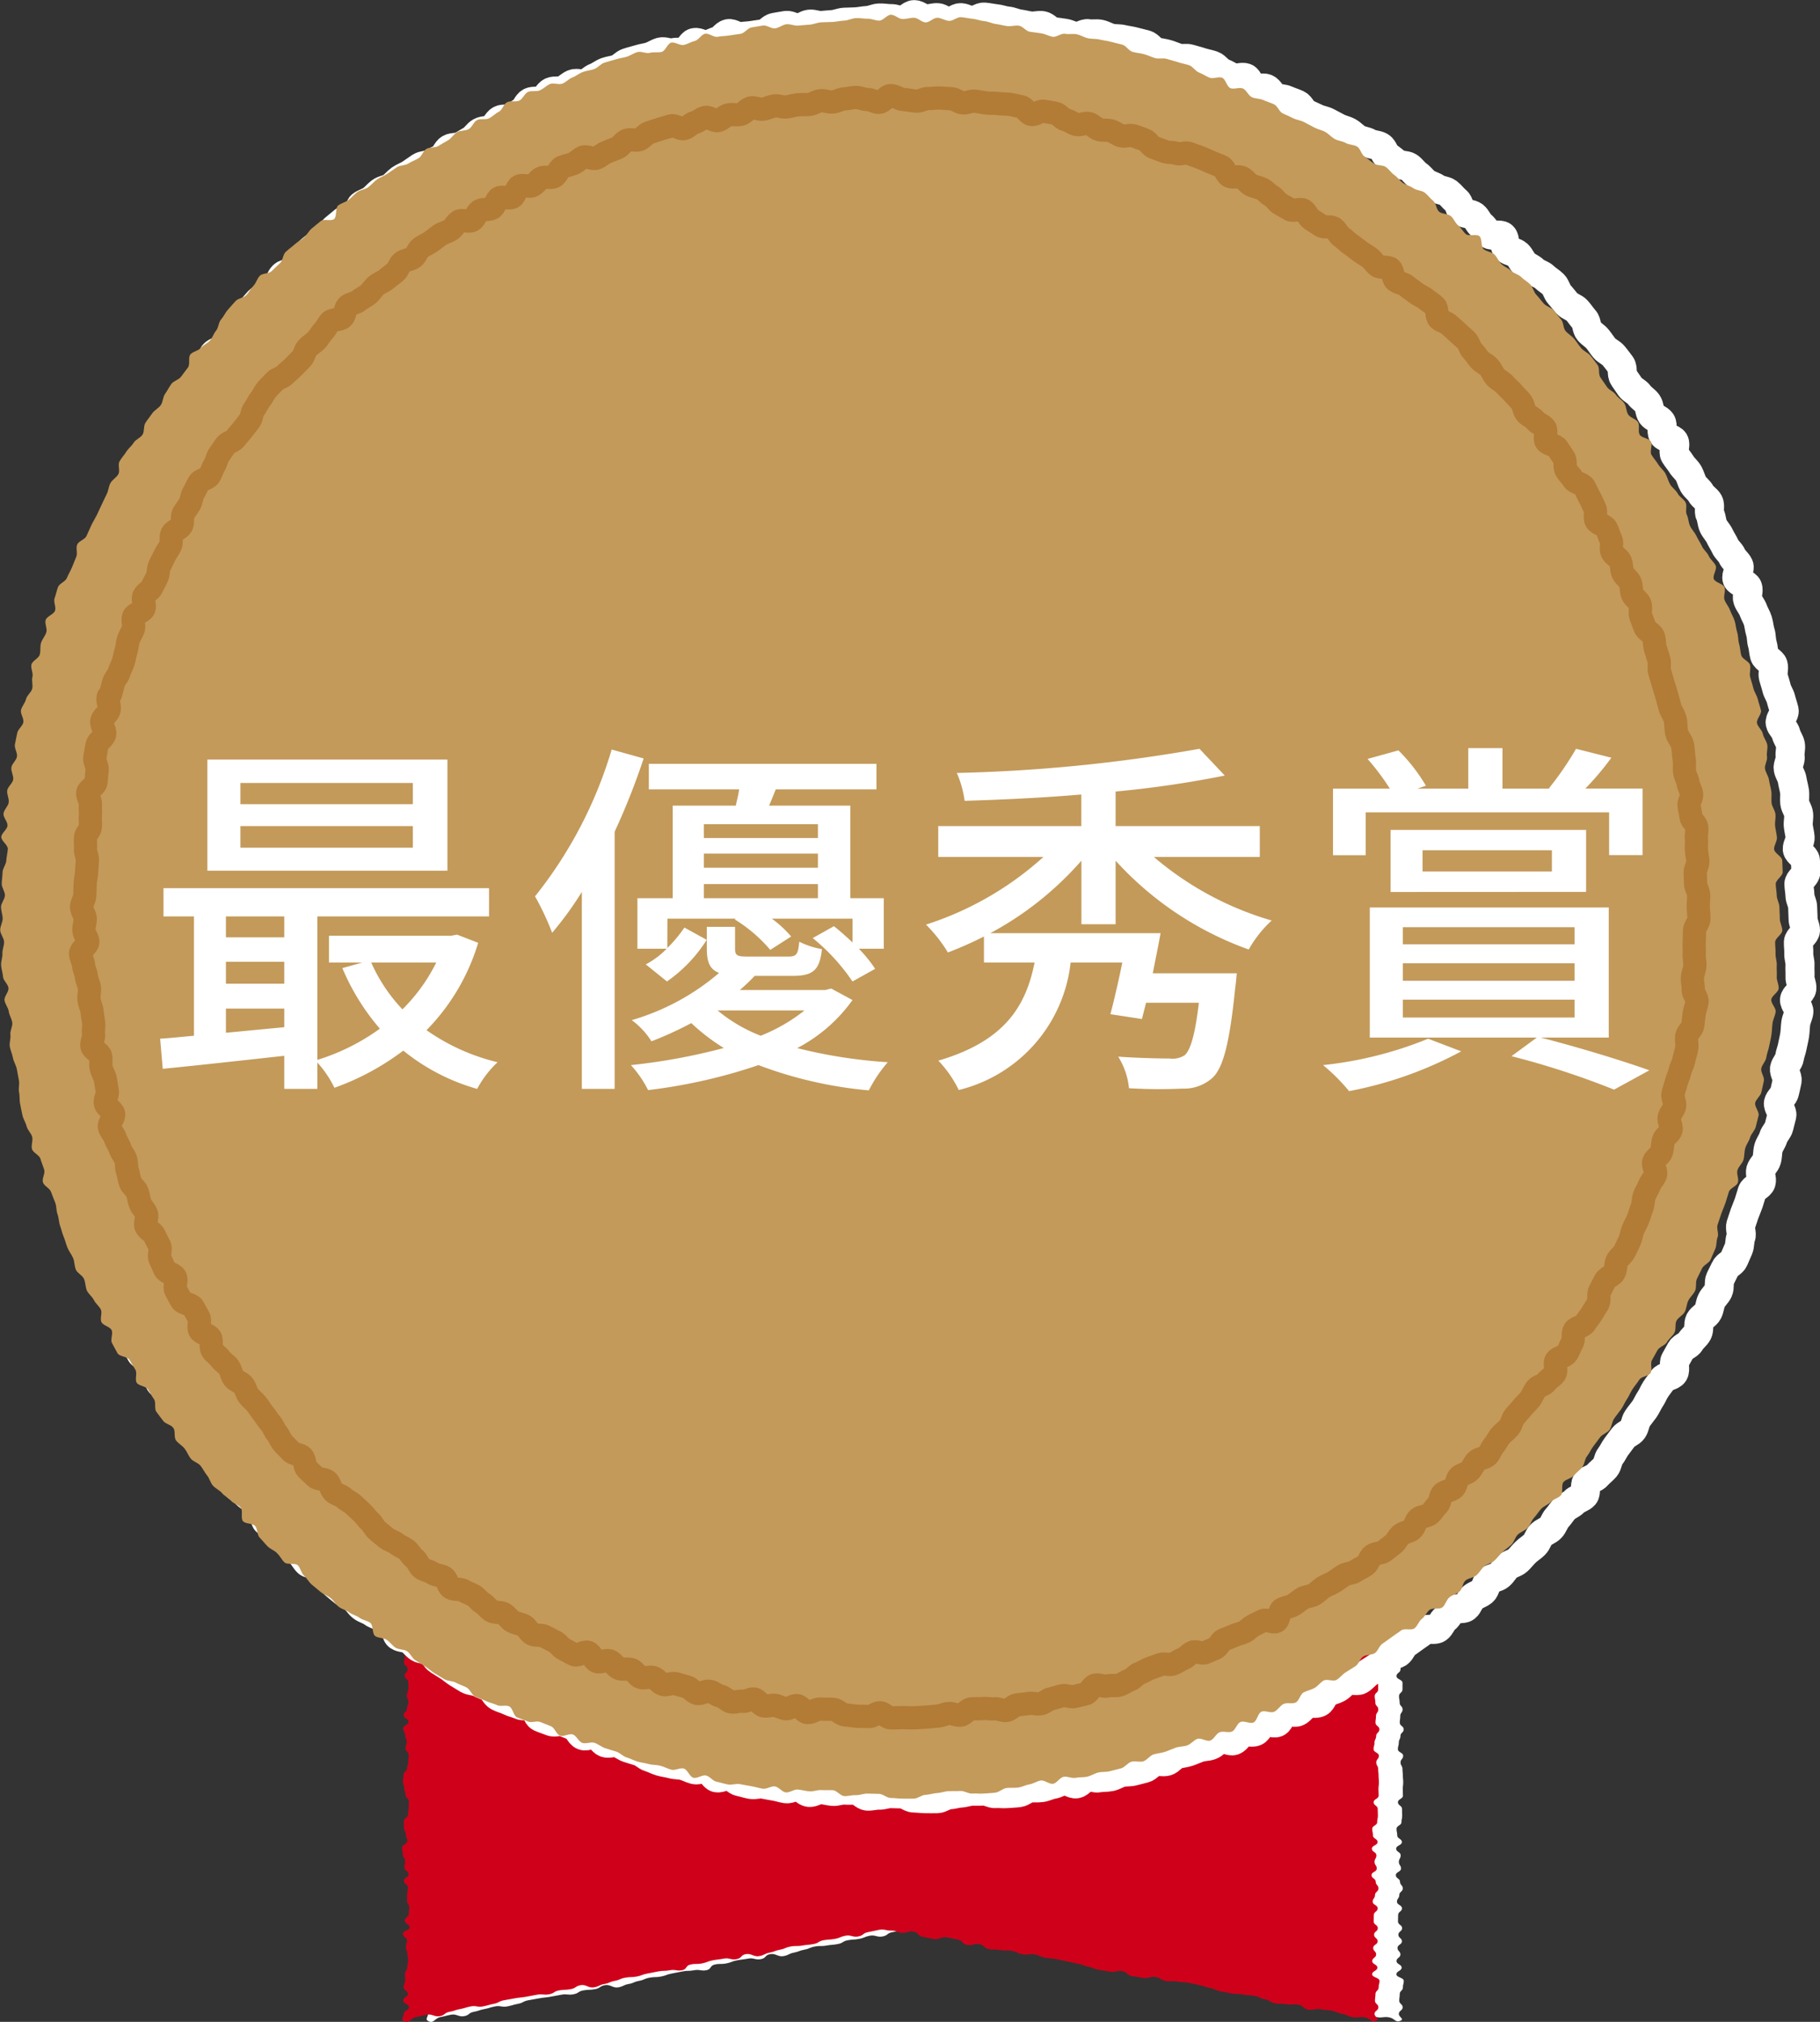
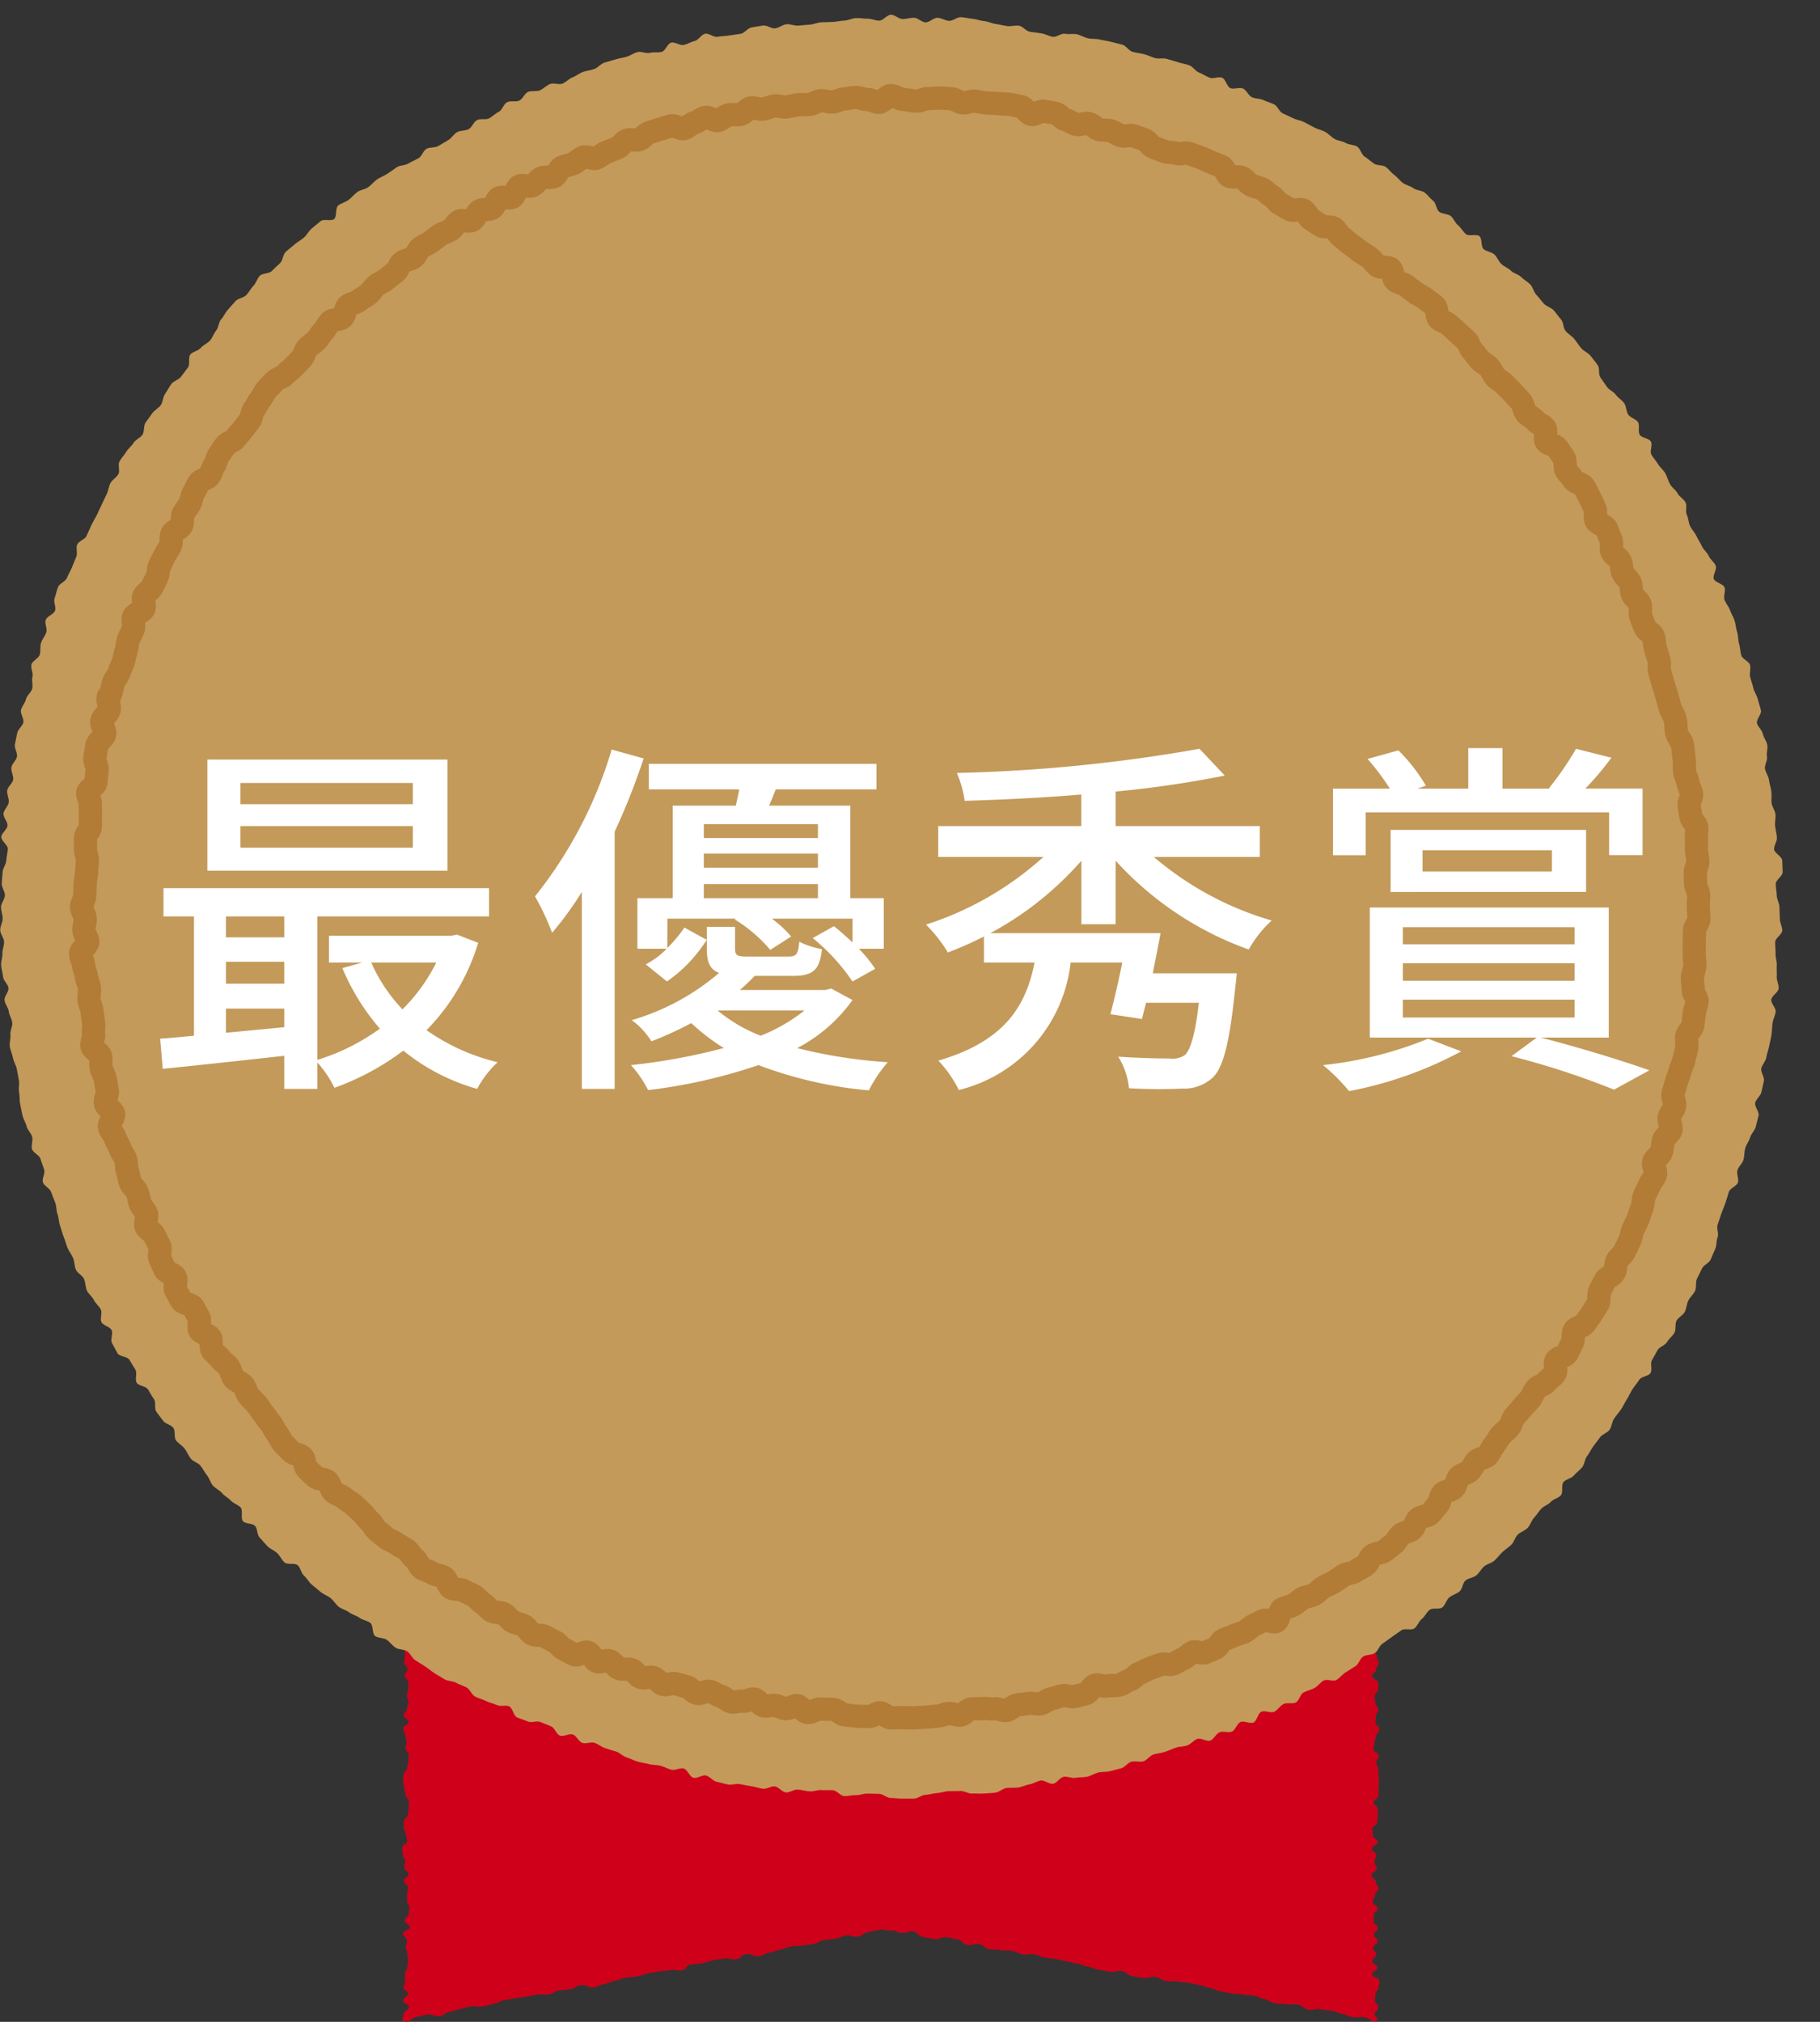
<svg xmlns="http://www.w3.org/2000/svg" width="78.358" height="87.033" viewBox="0 0 78.358 87.033">
  <rect x="0" y="0" width="78.358" height="87.033" fill="#333333" stroke="none" />
  <g id="グループ_1511" data-name="グループ 1511" transform="translate(-3.644 -2605.806)">
    <g id="グループ_1436" data-name="グループ 1436" transform="translate(-1738.554 1127.641)">
      <g id="グループ_1436-2" data-name="グループ 1436" transform="translate(1759.498 1548.302)">
-         <path id="パス_4120" data-name="パス 4120" d="M1789.6,1582.233c-.168,0-.334-.078-.5-.08l-.5,0c-.168,0-.335.022-.5.018s-.34.068-.507.063-.332-.04-.5-.046-.323-.1-.489-.111-.359.148-.525.139-.322-.095-.488-.1-.321-.079-.487-.091-.337,0-.5-.013-.346.032-.511.019-.317-.083-.482-.1-.349.034-.513.018-.324-.053-.488-.071-.336-.017-.5-.036-.305-.1-.469-.121-.34,0-.5-.025-.294-.119-.456-.141-.372.062-.533.039-.3-.092-.465-.117-.362.031-.523,0-.251-.19-.411-.218-.351,0-.511-.024-.361.017-.52-.012-.236-.2-.394-.23-.316-.06-.473-.092-.317-.058-.474-.091-.369.018-.525-.016-.258-.146-.413-.182-.376.021-.529-.016-.314-.068-.467-.105-.34-.034-.493-.073-.2-.208-.353-.247-.341-.034-.491-.075-.278-.109-.427-.152-.4.031-.551-.012-.216-.178-.364-.222-.355-.026-.5-.072-.178-.209-.323-.256-.431.046-.576,0-.164-.216-.308-.264-.408.016-.55-.034-.193-.183-.334-.234-.146-.059-.286-.111c-.081.135-.257.113-.257.255s.116.143.116.285-.071.143-.071.285.024.143.024.285-.043.142-.043.284.155.142.155.284-.125.142-.125.284.156.142.156.284,0,.142,0,.283-.065.142-.065.284.067.141.067.283-.059.142-.059.284-.146.142-.146.284.213.142.213.284-.23.142-.23.284.084.142.084.285.065.142.065.285-.05.142-.05.285.136.143.136.285-.016.143-.016.286-.049.143-.049.285-.154.142-.154.285-.028.142-.028.285.054.142.054.285.055.142.055.285.147.142.147.284-.008.142-.008.285-.031.142-.031.285-.174.143-.174.286,0,.143,0,.286.083.143.083.285.063.143.063.285-.225.143-.225.286.031.143.031.285.1.143.1.285-.031.143-.031.286.18.143.18.286-.2.143-.2.286.172.143.172.286-.033.143-.033.286-.008.141-.008.283.1.142.1.284-.024.142-.024.285-.172.143-.172.286.21.144.21.287-.289.143-.289.286.177.143.177.285-.047.143-.047.286.062.143.062.287.033.144.033.287-.037.144-.037.287-.1.144-.1.287.01.143.01.287-.067.143-.067.287.182.143.182.286-.2.144-.2.288.248.144.248.288-.225.145-.225.289-.161.241.043.327.251-.143.487-.188.227-.061.463-.105.327.109.563.064.18-.143.417-.187.22-.075.456-.119.223-.069.459-.114.291.047.527,0,.223-.066.46-.111.2-.107.436-.152.238-.041.474-.085.248-.024.485-.068l.474-.088c.237-.045.279.027.516-.018s.191-.123.428-.167.259-.008.5-.053.189-.127.426-.172.344.138.581.093.205-.1.442-.143.21-.091.447-.135.209-.091.446-.136.261-.006.5-.051.216-.082.453-.127.236-.047.473-.092.259-.006.5-.051.285.04.52,0,.143-.2.378-.248.259,0,.5-.049.213-.085.449-.13.245-.03.483-.075.3.069.543.024.163-.171.4-.216.34.131.578.086.2-.1.44-.149.216-.083.454-.128.211-.091.449-.136.266,0,.5-.042.253-.02.492-.065.195-.119.433-.164.256-.014.494-.06.212-.089.449-.135.312.078.55.033.184-.141.422-.186.235-.054.475-.1.257.032.509.032.19.05.426.094.317-.092.552-.047.158.179.394.224l.474.091c.236.045.332-.117.569-.072s.233.051.469.1.156.182.392.227.307-.075.543-.03.165.166.4.211.264,0,.5.042.266-.007.5.037.205.1.442.143.285-.038.522.007.209.093.446.138.253.017.49.063.229.059.466.1.228.06.465.1.214.084.45.129.212.088.449.132.243.035.479.08.3-.064.539-.019.169.162.406.207.244.034.481.079.31-.081.547-.036.189.123.425.168.272-.019.508.026.255.012.491.056.232.052.469.1.217.079.454.123.208.1.446.142l.474.091c.237.045.262,0,.5.047s.254.016.491.06.207.1.445.145.19.126.428.171.266,0,.5.041.279-.024.517.021.168.164.407.209.3-.058.536-.013.253.019.49.064.212.091.451.136.21.1.449.141.288-.036.528.009.262.234.468.151-.056-.155-.056-.3.165-.143.165-.285-.147-.143-.147-.286.021-.142.021-.285.136-.142.136-.284.038-.142.038-.284-.317-.142-.317-.284.226-.142.226-.284-.222-.142-.222-.284.169-.142.169-.283-.127-.142-.127-.283.192-.142.192-.284-.154-.141-.154-.283.161-.142.161-.284-.177-.142-.177-.284.006-.142.006-.284.166-.142.166-.285-.216-.143-.216-.285.1-.143.1-.286.15-.143.15-.286-.119-.142-.119-.285-.181-.143-.181-.285.225-.142.225-.285-.094-.142-.094-.285.079-.142.079-.285-.195-.142-.195-.285.247-.142.247-.285-.2-.143-.2-.285-.031-.143-.031-.285.213-.143.213-.286.031-.143.031-.286-.008-.143-.008-.286-.176-.143-.176-.285.216-.143.216-.286-.008-.143-.008-.285.02-.143.02-.286-.015-.143-.015-.286-.017-.143-.017-.286-.083-.143-.083-.285.113-.143.113-.286-.228-.142-.228-.284.04-.142.04-.284.071-.142.071-.285.14-.143.14-.286-.169-.143-.169-.287.021-.143.021-.286.1-.143.1-.285-.126-.143-.126-.286-.028-.144-.028-.287.15-.143.15-.287,0-.143,0-.286-.259-.144-.259-.288.173-.144.173-.287.1-.143.1-.287-.076-.143-.076-.286-.152-.144-.152-.288-.058-.144-.058-.288-.008-.145-.008-.289.242-.152.161-.29c-.14.052-.258.128-.4.179s-.226.154-.369.2-.4-.008-.543.041-.287.1-.432.144-.2.187-.344.234-.3.083-.45.128-.318.066-.466.111-.261.127-.41.171-.3.083-.452.126-.43-.068-.581-.027-.155.259-.306.3-.341.036-.493.075-.289.1-.443.137-.353.016-.507.052-.29.1-.445.135-.331.042-.487.076-.312.07-.469.1-.36-.009-.518.023-.328.038-.486.069-.264.15-.423.179-.366-.028-.525,0l-.478.084c-.16.027-.289.113-.45.139s-.354-.018-.516.006-.277.144-.44.168-.365-.049-.527-.027-.309.079-.472.1-.28.16-.444.18-.36-.051-.524-.032-.294.141-.458.158-.355-.046-.52-.03-.317.077-.483.092-.357-.075-.523-.061-.318.077-.484.09-.324.058-.49.07-.337-.005-.5,0-.322.085-.489.094-.336.006-.5.013-.337-.006-.5,0-.331.046-.5.051-.343-.093-.511-.089-.336-.047-.5-.045-.329.168-.5.169S1789.773,1582.233,1789.6,1582.233Z" transform="translate(-1767.521 -1578.706)" fill="#fff" />
        <path id="パス_4121" data-name="パス 4121" d="M1788.1,1582.233c-.168,0-.334-.078-.5-.08l-.5,0c-.168,0-.335.022-.5.018s-.34.068-.507.063-.332-.04-.5-.046-.323-.1-.489-.111-.359.148-.525.139-.321-.095-.488-.1-.321-.079-.487-.091-.337,0-.5-.013-.346.032-.511.019-.316-.083-.482-.1-.349.034-.514.018-.324-.053-.488-.071-.336-.017-.5-.036-.306-.1-.469-.121-.34,0-.5-.025-.294-.119-.456-.141-.371.062-.533.039-.3-.092-.465-.117-.362.031-.523,0-.251-.19-.411-.218-.351,0-.511-.024-.361.017-.52-.012-.236-.2-.394-.23-.316-.06-.473-.092-.317-.058-.474-.091-.369.018-.524-.016-.258-.146-.413-.182-.376.021-.529-.016-.314-.068-.467-.105-.34-.034-.493-.073-.2-.208-.353-.247-.341-.034-.491-.075-.278-.109-.427-.152-.4.031-.551-.012-.216-.178-.364-.222-.355-.026-.5-.072-.178-.209-.323-.256-.431.046-.576,0-.164-.216-.308-.264-.409.016-.55-.034-.193-.183-.334-.234-.146-.059-.286-.111c-.081.135-.258.113-.258.255s.116.143.116.285-.071.143-.071.285.024.143.024.285-.043.142-.043.284.155.142.155.284-.125.142-.125.284.156.142.156.284,0,.142,0,.283-.065.142-.065.284.067.141.067.283-.059.142-.059.284-.146.142-.146.284.213.142.213.284-.23.142-.23.284.083.142.083.285.065.142.065.285-.05.142-.05.285.136.143.136.285-.016.143-.016.286-.049.143-.049.285-.154.142-.154.285-.029.142-.029.285.054.142.054.285.055.142.055.285.147.142.147.284-.008.142-.008.285-.031.142-.031.285-.174.143-.174.286,0,.143,0,.286.083.143.083.285.063.143.063.285-.225.143-.225.286.031.143.031.285.1.143.1.285-.031.143-.031.286.18.143.18.286-.2.143-.2.286.172.143.172.286-.033.143-.033.286-.008.141-.008.283.1.142.1.284-.024.142-.024.285-.172.143-.172.286.21.144.21.287-.29.143-.29.286.177.143.177.285-.047.143-.047.286.062.143.062.287.033.144.033.287-.037.144-.037.287-.1.144-.1.287.01.143.01.287-.067.143-.067.287.182.143.182.286-.2.144-.2.288.248.144.248.288-.225.145-.225.289-.161.241.042.327.251-.143.487-.188.227-.061.463-.105.327.109.564.064.179-.143.417-.187.22-.075.456-.119.223-.069.459-.114.291.047.527,0,.223-.066.46-.111.2-.107.435-.152.238-.041.474-.085.248-.024.485-.068l.474-.088c.237-.045.279.027.516-.018s.191-.123.429-.167.259-.008.5-.053.189-.127.426-.172.344.138.581.093.205-.1.442-.143.21-.091.447-.135.209-.091.446-.136.261-.006.5-.051.216-.082.453-.127.236-.047.473-.092.26-.006.5-.051.285.04.52,0,.143-.2.378-.248.26,0,.5-.049.213-.085.449-.13.246-.03.484-.075.3.069.543.024.163-.171.4-.216.34.131.578.086.2-.1.44-.149.216-.083.454-.128.211-.091.449-.136.266,0,.5-.042.253-.02.492-.065.195-.119.433-.164.256-.014.494-.06.211-.089.449-.135.312.078.55.033.184-.141.422-.186.235-.054.475-.1.257.032.509.032.19.05.426.094.317-.092.552-.047.158.179.395.224l.474.091c.237.045.332-.117.569-.072s.233.051.47.1.156.182.392.227.307-.075.543-.03.165.166.4.211.264,0,.5.042.266-.007.5.037.205.1.442.143.285-.038.522.007.209.093.446.138.253.017.49.063.229.059.466.1.228.06.465.1.214.084.45.129.212.088.449.132.243.035.479.08.3-.064.538-.019.169.162.406.207.243.034.481.079.31-.081.547-.036.189.123.425.168.272-.019.508.026.255.012.49.056.232.052.469.1.217.079.454.123.208.1.446.142l.474.091c.237.045.262,0,.5.047s.254.016.491.06.207.1.445.145.19.126.428.171.266,0,.5.041.279-.024.518.021.168.164.407.209.3-.058.536-.013.253.019.49.064.212.091.451.136.21.1.449.141.288-.036.528.009.262.234.468.151-.056-.155-.056-.3.165-.143.165-.285-.147-.143-.147-.286.021-.142.021-.285.136-.142.136-.284.038-.142.038-.284-.317-.142-.317-.284.225-.142.225-.284-.222-.142-.222-.284.169-.142.169-.283-.127-.142-.127-.283.192-.142.192-.284-.154-.141-.154-.283.161-.142.161-.284-.177-.142-.177-.284.006-.142.006-.284.166-.142.166-.285-.216-.143-.216-.285.1-.143.1-.286.15-.143.15-.286-.119-.142-.119-.285-.181-.143-.181-.285.226-.142.226-.285-.095-.142-.095-.285.079-.142.079-.285-.195-.142-.195-.285.247-.142.247-.285-.2-.143-.2-.285-.031-.143-.031-.285.213-.143.213-.286.031-.143.031-.286-.008-.143-.008-.286-.176-.143-.176-.285.216-.143.216-.286-.008-.143-.008-.285.02-.143.02-.286-.015-.143-.015-.286-.017-.143-.017-.286-.083-.143-.083-.285.113-.143.113-.286-.228-.142-.228-.284.04-.142.04-.284.071-.142.071-.285.14-.143.14-.286-.169-.143-.169-.287.021-.143.021-.286.1-.143.1-.285-.126-.143-.126-.286-.029-.144-.029-.287.15-.143.15-.287,0-.143,0-.286-.259-.144-.259-.288.173-.144.173-.287.1-.143.1-.287-.076-.143-.076-.286-.152-.144-.152-.288-.058-.144-.058-.288-.008-.145-.008-.289.242-.152.161-.29c-.14.052-.258.128-.4.179s-.226.154-.369.2-.4-.008-.543.041-.287.1-.432.144-.2.187-.344.234-.3.083-.45.128-.318.066-.466.111-.262.127-.411.171-.3.083-.452.126-.43-.068-.581-.027-.155.259-.306.3-.341.036-.493.075-.289.1-.443.137-.353.016-.507.052-.29.1-.445.135-.331.042-.487.076-.312.07-.469.1-.36-.009-.518.023-.328.038-.486.069-.264.15-.423.179-.366-.028-.525,0l-.478.084c-.16.027-.289.113-.45.139s-.354-.018-.515.006-.278.144-.44.168-.365-.049-.527-.027-.309.079-.472.1-.28.16-.444.18-.36-.051-.524-.032-.294.141-.458.158-.355-.046-.52-.03-.317.077-.483.092-.358-.075-.523-.061-.318.077-.484.09-.324.058-.49.07-.337-.005-.5,0-.322.085-.489.094-.336.006-.5.013-.337-.006-.5,0-.331.046-.5.051-.343-.093-.511-.089-.336-.047-.5-.045-.329.168-.5.169S1788.272,1582.233,1788.1,1582.233Z" transform="translate(-1767.064 -1578.706)" fill="#cf001a" />
      </g>
      <g id="グループ_1437" data-name="グループ 1437" transform="translate(1742.199 1478.79)">
-         <path id="パス_4123" data-name="パス 4123" d="M1818.809,1517.214c0,.167.019.334.017.5s.11.338.106.505-.3.325-.306.492.024.335.016.5.063.338.052.5.011.336,0,.5.1.345.081.511-.3.307-.317.473.209.359.189.525-.113.324-.135.49-.022.335-.046.5-.07.328-.1.493-.1.324-.124.488-.185.306-.215.47.145.367.113.531-.074.327-.109.49-.229.292-.265.455.184.386.146.548-.082.327-.123.488-.2.3-.243.456-.164.3-.209.462-.029.339-.076.5-.209.285-.258.445.071.373.019.531-.334.241-.388.4-.092.32-.147.477-.122.309-.18.465-.1.319-.158.475.062.383,0,.537-.034.349-.1.5-.136.307-.2.461-.3.232-.371.385-.152.3-.221.449-.007.367-.079.517-.216.268-.29.417-.077.336-.153.485-.277.234-.355.381-.011.374-.091.52-.236.253-.319.4-.322.2-.406.345-.158.293-.243.436.028.407-.06.55-.394.148-.484.289-.2.266-.291.406-.151.3-.243.437-.155.3-.25.434-.207.261-.3.4-.1.341-.194.477-.306.187-.406.321-.2.266-.3.4-.165.293-.269.424-.1.344-.209.474-.251.226-.358.354-.336.152-.444.279,0,.442-.109.568-.324.161-.435.285-.3.176-.416.3-.2.27-.313.391-.156.312-.273.432-.3.168-.422.287-.156.317-.275.433-.266.206-.387.321-.221.253-.344.366-.323.141-.447.253-.2.271-.33.381-.342.114-.468.223-.128.365-.257.473-.309.15-.438.255-.169.325-.3.428-.418.006-.55.109-.2.287-.333.388-.186.31-.322.408-.422-.016-.558.081-.27.193-.408.287-.268.2-.407.289-.19.317-.33.408-.358.058-.5.147-.19.325-.332.413-.28.183-.423.269-.248.24-.392.323-.413-.051-.559.031-.247.241-.394.321-.318.111-.466.189-.191.358-.339.433-.379-.008-.528.066-.245.261-.4.333-.4-.072-.554,0-.187.4-.339.464-.4-.089-.557-.023-.217.348-.37.412-.374-.033-.529.029-.243.3-.4.358-.406-.13-.562-.072-.274.224-.431.28-.338.043-.5.1-.309.128-.467.18-.33.061-.49.11-.274.246-.434.294-.356-.026-.516.019-.28.241-.441.283-.324.084-.486.125-.34.017-.5.057-.31.142-.473.179-.339.015-.5.049-.355-.075-.52-.043-.287.273-.452.3-.369-.168-.534-.14-.314.138-.48.164-.32.114-.485.138-.338,0-.5.019-.315.177-.481.2-.334.022-.5.039-.337-.015-.5,0-.345-.124-.511-.111-.334,0-.5.007-.328.075-.5.083-.331.071-.5.077-.331.159-.5.163-.335,0-.5,0-.337-.028-.5-.028-.334-.175-.5-.177-.333-.008-.5-.013-.337.074-.5.067-.337.049-.5.041-.321-.243-.487-.254-.334.008-.5-.006-.341.071-.507.056-.329-.062-.5-.079-.352.143-.519.124-.307-.238-.473-.259-.355.126-.52.1-.327-.082-.492-.108-.329-.061-.494-.09-.349.044-.513.015-.326-.086-.49-.118-.294-.234-.456-.269-.373.135-.536.1-.26-.356-.422-.4-.367.092-.529.051-.312-.128-.473-.171-.34-.028-.5-.073-.332-.061-.492-.108-.31-.131-.47-.18-.287-.2-.446-.25-.321-.095-.479-.148-.293-.172-.45-.228-.377.059-.533,0-.244-.3-.4-.36-.4.111-.558.049-.225-.333-.379-.4-.31-.12-.464-.186-.385.047-.538-.021-.318-.111-.47-.181-.182-.4-.333-.471-.379.018-.529-.056-.325-.1-.474-.176-.319-.113-.467-.191-.215-.307-.362-.387-.312-.125-.458-.207-.349-.064-.493-.148-.287-.175-.43-.261-.267-.207-.409-.294-.283-.179-.425-.268-.209-.292-.349-.384-.36-.062-.5-.155-.239-.244-.377-.338-.362-.066-.5-.163-.074-.469-.209-.568-.328-.116-.461-.216-.317-.133-.45-.235-.318-.137-.448-.241-.217-.265-.347-.37-.3-.158-.431-.266-.26-.212-.387-.321-.207-.273-.332-.383-.146-.338-.27-.449-.446-.007-.568-.12-.194-.284-.315-.4-.3-.177-.415-.294-.22-.255-.339-.373-.085-.385-.2-.505-.4-.078-.516-.2.01-.467-.1-.589-.306-.17-.418-.294-.275-.2-.385-.328-.284-.2-.393-.324-.148-.313-.254-.441-.177-.287-.282-.417-.317-.175-.42-.306-.162-.3-.264-.431-.269-.216-.369-.351-.016-.4-.114-.538-.339-.168-.435-.3-.206-.265-.3-.4,0-.4-.1-.538-.17-.285-.261-.425-.4-.143-.484-.285.034-.414-.053-.556-.171-.284-.257-.428-.428-.135-.512-.28-.158-.3-.239-.442.061-.415-.019-.562-.355-.189-.433-.336.046-.4-.03-.548-.228-.258-.3-.408-.233-.258-.3-.408-.054-.344-.124-.5-.279-.241-.347-.393-.054-.342-.12-.5-.178-.288-.241-.443-.1-.319-.165-.474-.1-.321-.156-.477-.051-.338-.109-.495-.04-.34-.1-.5-.127-.307-.181-.465-.3-.253-.349-.412.105-.383.055-.543-.116-.312-.163-.472-.317-.256-.363-.417.051-.36.009-.522-.2-.294-.239-.455-.141-.311-.18-.473-.065-.33-.1-.493-.011-.341-.046-.5.026-.346-.006-.51-.062-.328-.092-.493-.137-.315-.166-.48-.108-.321-.135-.486.05-.346.026-.512.1-.35.081-.516-.132-.319-.152-.484-.166-.318-.183-.484.187-.353.172-.52-.221-.316-.234-.483-.074-.33-.084-.5.065-.339.056-.506.078-.337.072-.505-.163-.329-.167-.5.108-.337.106-.5-.071-.335-.071-.5.166-.333.168-.5-.142-.337-.137-.5.031-.334.037-.5.15-.328.159-.494.056-.33.066-.5-.294-.356-.281-.522.252-.315.267-.481-.189-.355-.172-.52.2-.315.224-.481-.086-.348-.065-.513.234-.305.258-.471-.1-.353-.078-.518.212-.3.241-.468-.118-.36-.088-.525.068-.328.1-.493.228-.294.263-.457-.141-.374-.1-.536.177-.3.215-.465.225-.288.266-.449-.032-.353.011-.514-.087-.371-.042-.532.308-.26.356-.42.005-.347.055-.507.176-.295.228-.453-.08-.38-.026-.538.341-.235.4-.392-.076-.383-.018-.54.088-.326.148-.481.319-.234.381-.389.153-.3.217-.451.122-.31.188-.463-.028-.377.04-.529.334-.215.4-.366.133-.3.205-.455.162-.291.236-.44.135-.3.212-.453.137-.3.215-.451.083-.333.164-.48.259-.237.34-.383-.034-.4.049-.548.2-.269.289-.413.233-.25.32-.392.294-.209.383-.35.036-.372.127-.512.2-.268.293-.406.273-.217.367-.355.087-.346.184-.482.171-.289.269-.424.317-.179.417-.313.2-.268.3-.4,0-.424.1-.554.343-.154.448-.283.289-.193.4-.322.156-.3.264-.431.1-.352.214-.478.178-.29.29-.414.22-.254.333-.376.346-.135.461-.256.191-.28.308-.4.157-.315.276-.433.392-.079.511-.2.241-.231.362-.346.115-.365.238-.479.261-.211.385-.323.282-.186.408-.3.2-.278.329-.386.26-.212.388-.319.446.017.576-.088.044-.479.175-.582.316-.141.449-.242.24-.238.374-.338.336-.109.471-.207.241-.237.378-.334.3-.148.442-.243.274-.191.413-.284.354-.069.494-.159.3-.143.444-.232.194-.317.337-.4.367-.036.51-.122.285-.17.429-.254.234-.26.379-.342.351-.051.5-.131.21-.311.358-.389.374,0,.522-.077.268-.207.417-.281.206-.339.356-.412.371,0,.522-.067.227-.308.379-.376.363,0,.517-.069.276-.206.43-.27.378.044.533-.017.276-.207.432-.266.291-.176.447-.234.33-.07.487-.126.278-.221.435-.274.324-.089.483-.14.329-.069.488-.118.3-.156.463-.2.371.079.531.034.345,0,.506-.04.25-.363.411-.4.376.134.539.1.31-.134.473-.17.282-.278.445-.313.374.164.538.131.334-.026.5-.056.33-.044.495-.072.3-.248.462-.273.33-.061.5-.084.356.144.522.122.316-.157.481-.177.344.075.51.058.331-.026.5-.041.326-.09.493-.1.334-.006.5-.017.33-.049.5-.058.33-.1.5-.107.336.031.5.027.335.086.5.083.334-.255.5-.255.334.184.5.186.336-.059.5-.055.328.2.495.2.344-.209.511-.2.328.124.495.134.349-.173.516-.159.333.054.5.07.33.086.5.1.326.1.492.122.328.069.494.091.344-.04.509-.016.3.234.467.259.331.042.5.07.317.118.481.148.371-.161.534-.129.346-.014.509.021.314.134.477.171.341.015.5.054.333.055.495.1.327.079.488.123.276.262.437.307.331.058.491.105.314.118.473.168.356-.014.514.038.325.088.483.141.329.078.486.134.264.255.421.313.3.161.452.221.383-.058.538,0,.2.385.358.449.384-.051.538.015.231.3.383.373.342.054.493.123.315.114.466.186.219.312.368.387.3.134.453.21.327.092.475.17.295.153.442.233.322.107.467.189.26.219.4.3.335.088.479.174.35.069.492.156.182.342.322.431.264.206.4.3.367.05.506.143.233.252.371.347.234.247.371.343.317.13.452.228.352.088.485.188.232.249.364.35.133.372.264.476.365.077.495.182.188.3.317.4.207.269.334.378.459-.02.585.09.053.442.177.554.342.118.465.232.181.295.3.41.3.174.415.29.32.152.438.27.276.2.392.319.147.324.261.445.212.26.324.383.315.166.426.29.2.267.315.392.086.367.195.495.266.212.372.34.193.273.3.4.293.194.4.325.207.264.308.4.021.4.121.536.185.276.283.411.289.2.385.338.263.223.358.361.079.349.172.488.327.184.418.324-.012.4.077.544.393.148.48.291-.062.426.024.57.2.264.288.409.232.25.315.4.115.316.2.463.247.245.324.393.266.239.342.387-.019.383.055.533.068.337.14.487.2.272.271.424.169.29.236.442.229.264.294.417.232.265.3.419-.143.419-.081.574.4.2.459.358-.053.378,0,.534.181.289.237.447.15.3.2.461.057.333.109.493.035.339.084.5.046.334.093.495.331.252.376.413-.037.357.006.518.1.319.138.481.152.307.19.469.1.321.137.484-.205.386-.171.55.219.3.25.458.16.31.191.474-.039.347-.011.511-.112.355-.086.52.148.314.172.479.074.326.1.492-.009.336.01.5.15.319.168.485-.03.338-.015.5.066.329.079.5-.132.343-.122.51.342.314.35.481.014.335.02.5-.3.344-.3.511.042.332.044.5S1818.809,1517.046,1818.809,1517.214Z" transform="translate(-1741.199 -1478.79)" fill="none" stroke="#fff" stroke-miterlimit="10" stroke-width="1.25" />
        <path id="パス_4122" data-name="パス 4122" d="M1820.809,1518.214c0,.167.019.335.017.5s.11.338.106.505-.3.325-.306.492.024.334.016.5.063.338.052.5.011.336,0,.5.1.345.081.511-.3.307-.317.473.209.359.189.525-.113.324-.135.49-.022.335-.046.5-.07.328-.1.493-.1.323-.124.488-.185.306-.215.47.145.367.113.531-.074.327-.109.491-.229.292-.265.455.184.386.145.548-.081.327-.122.488-.2.3-.243.456-.164.3-.209.462-.029.339-.077.5-.209.285-.258.445.071.373.019.531-.335.241-.388.4-.092.32-.147.477-.122.309-.18.465-.1.319-.158.474.062.383,0,.537-.034.349-.1.5-.136.307-.2.461-.3.232-.371.385-.152.3-.221.449-.007.367-.079.517-.216.268-.29.417-.077.336-.153.485-.277.234-.355.381-.011.374-.091.52-.236.253-.319.4-.322.2-.406.345-.158.293-.243.436.028.407-.06.55-.394.147-.483.289-.2.266-.292.406-.151.3-.244.437-.155.3-.25.434-.207.261-.3.4-.1.342-.194.477-.306.187-.406.321-.2.267-.3.4-.165.293-.269.424-.1.344-.209.475-.251.226-.358.354-.336.152-.444.279,0,.442-.109.568-.324.161-.435.284-.3.176-.415.3-.2.27-.313.391-.156.313-.273.432-.3.168-.422.287-.156.317-.276.433-.266.206-.387.321-.221.253-.344.366-.323.141-.447.253-.2.27-.33.38-.342.114-.468.223-.128.365-.257.472-.309.15-.438.255-.168.325-.3.428-.418.006-.55.109-.2.287-.333.388-.186.31-.322.408-.422-.016-.558.081-.27.193-.408.287-.268.2-.407.289-.19.317-.33.408-.358.058-.5.147-.19.325-.332.413-.28.183-.423.268-.248.24-.392.323-.413-.051-.558.031-.247.241-.394.321-.318.111-.466.189-.191.358-.339.433-.379-.008-.528.066-.245.261-.4.333-.4-.072-.554,0-.186.4-.339.464-.4-.089-.557-.023-.216.348-.37.412-.374-.033-.529.029-.243.3-.4.358-.406-.13-.562-.072-.274.224-.431.28-.338.043-.5.1-.309.128-.467.18-.33.061-.49.111-.274.246-.434.294-.356-.026-.516.019-.28.241-.441.283-.324.083-.486.125-.34.017-.5.056-.31.142-.473.179-.339.015-.5.049-.355-.075-.52-.043-.287.273-.451.3-.369-.168-.534-.14-.314.138-.48.164-.32.114-.486.138-.337,0-.5.019-.315.177-.481.2-.335.022-.5.039-.337-.015-.5,0-.345-.124-.511-.111-.334,0-.5.007-.328.075-.5.083-.33.071-.5.077-.331.159-.5.163-.335,0-.5,0-.337-.028-.5-.028-.334-.175-.5-.177-.333-.008-.5-.012-.337.074-.5.067-.337.05-.5.041-.321-.244-.487-.254-.334.008-.5-.005-.341.071-.507.056-.329-.062-.5-.079-.352.143-.519.124-.307-.238-.473-.259-.355.126-.52.1-.327-.082-.492-.108-.329-.061-.494-.09-.349.045-.513.015-.326-.086-.49-.118-.294-.234-.456-.269-.373.135-.536.1-.26-.356-.422-.4-.367.093-.529.052-.312-.128-.473-.171-.34-.028-.5-.073-.332-.06-.492-.108-.31-.131-.47-.18-.287-.2-.446-.25-.321-.094-.479-.148-.293-.172-.45-.227-.376.059-.533,0-.243-.3-.4-.36-.4.111-.558.049-.225-.333-.379-.4-.31-.12-.464-.186-.385.047-.538-.021-.318-.111-.47-.181-.182-.4-.333-.471-.379.018-.529-.056-.325-.1-.474-.176-.319-.113-.467-.191-.215-.308-.362-.388-.312-.125-.458-.207-.349-.064-.493-.147-.287-.175-.43-.261-.267-.207-.409-.294-.283-.179-.424-.269-.21-.292-.349-.383-.36-.063-.5-.155-.239-.244-.377-.338-.362-.066-.5-.163-.074-.47-.209-.568-.328-.116-.461-.216-.317-.134-.449-.235-.318-.137-.449-.241-.217-.265-.346-.37-.3-.159-.431-.266-.26-.212-.387-.321-.207-.273-.332-.383-.146-.338-.27-.449-.446-.007-.569-.12-.194-.284-.315-.4-.3-.177-.415-.294-.221-.255-.339-.373-.085-.385-.2-.505-.4-.078-.516-.2.01-.467-.1-.589-.306-.171-.418-.294-.275-.2-.385-.328-.285-.2-.393-.323-.148-.313-.254-.441-.177-.287-.282-.417-.317-.175-.42-.306-.162-.3-.264-.431-.269-.216-.369-.351-.016-.4-.114-.538-.339-.168-.436-.3-.206-.265-.3-.4,0-.4-.1-.538-.17-.285-.261-.425-.4-.143-.484-.285.034-.414-.054-.556-.171-.285-.257-.428-.429-.135-.512-.28-.158-.3-.239-.442.061-.415-.019-.562-.355-.188-.433-.336.046-.4-.03-.548-.228-.258-.3-.408-.233-.258-.3-.408-.054-.344-.124-.5-.279-.241-.347-.393-.054-.342-.12-.5-.178-.288-.241-.442-.1-.319-.165-.474-.1-.321-.156-.476-.051-.338-.109-.495-.04-.339-.1-.5-.127-.307-.181-.465-.3-.253-.349-.412.105-.383.055-.543-.116-.312-.163-.472-.317-.256-.363-.417.051-.36.009-.522-.2-.294-.24-.455-.141-.311-.179-.473-.065-.33-.1-.493-.011-.341-.046-.5.026-.346-.006-.51-.062-.328-.092-.493-.137-.315-.166-.48-.108-.322-.135-.486.049-.347.026-.512.1-.35.081-.516-.132-.319-.152-.484-.166-.318-.183-.484.187-.353.172-.52-.221-.316-.234-.483-.074-.33-.084-.5.065-.339.056-.506.078-.337.072-.505-.163-.329-.167-.5.108-.337.106-.5-.071-.335-.071-.5.166-.333.168-.5-.142-.337-.137-.5.031-.334.037-.5.15-.328.159-.494.056-.33.066-.5-.294-.356-.281-.522.252-.315.267-.481-.189-.355-.172-.52.2-.315.224-.481-.086-.348-.065-.513.234-.305.258-.471-.1-.353-.079-.518.212-.3.241-.468-.118-.36-.088-.525.068-.328.1-.493.228-.294.263-.457-.14-.374-.1-.536.177-.3.215-.465.225-.288.266-.449-.032-.353.011-.514-.087-.372-.042-.532.308-.259.356-.419.005-.347.055-.506.176-.295.228-.454-.08-.38-.026-.538.341-.235.4-.392-.076-.383-.018-.54.088-.325.148-.481.319-.234.381-.389.153-.3.217-.451.122-.31.188-.463-.028-.377.04-.529.334-.215.4-.366.133-.3.205-.455.162-.291.236-.44.135-.3.212-.453.137-.3.215-.451.083-.333.164-.48.259-.237.34-.383-.034-.4.049-.548.2-.269.289-.412.233-.25.32-.392.294-.209.383-.35.036-.372.127-.512.2-.268.293-.406.273-.217.367-.355.087-.346.184-.482.171-.289.269-.424.317-.179.417-.313.2-.268.3-.4,0-.424.1-.555.343-.154.448-.283.289-.193.4-.321.156-.3.265-.431.1-.352.213-.478.178-.29.29-.414.22-.254.333-.376.346-.135.461-.256.191-.28.308-.4.157-.315.276-.433.392-.079.511-.2.241-.231.362-.346.116-.365.238-.479.262-.211.385-.323.282-.187.408-.3.2-.278.329-.386.26-.212.388-.319.446.017.575-.088.044-.479.175-.582.316-.141.449-.242.24-.238.374-.338.336-.109.471-.207.241-.237.378-.334.3-.148.442-.243.274-.191.413-.284.354-.069.494-.159.3-.143.444-.232.194-.317.337-.4.367-.036.51-.122.284-.17.429-.254.234-.26.379-.342.351-.051.5-.131.21-.311.358-.389.374,0,.522-.077.268-.207.418-.281.206-.339.356-.412.371,0,.522-.067.227-.308.379-.376.363,0,.517-.07.276-.206.43-.27.378.044.533-.017.276-.207.432-.266.291-.176.447-.234.33-.07.487-.126.278-.221.436-.274.323-.089.483-.141.329-.069.488-.118.3-.157.463-.2.371.079.531.034.345,0,.507-.04.25-.363.411-.4.376.134.539.1.31-.133.473-.17.282-.278.445-.312.374.164.539.131.334-.026.5-.056.33-.044.495-.072.3-.248.462-.273.33-.061.5-.084.356.144.523.122.316-.157.481-.177.344.075.51.058.331-.026.5-.041.326-.09.493-.1.334-.006.5-.017.33-.049.5-.058.33-.1.5-.107.336.031.5.027.335.086.5.083.334-.255.5-.255.334.184.5.186.336-.059.5-.055.328.2.495.2.344-.209.511-.2.328.124.495.134.348-.172.515-.159.333.054.5.07.33.086.5.1.326.1.492.122.328.069.494.091.344-.04.509-.016.3.234.467.26.33.042.5.07.317.117.481.147.371-.161.534-.129.346-.014.509.021.314.134.477.171.341.015.5.054.333.055.495.1.327.079.488.122.276.262.437.308.331.058.491.1.314.118.473.168.356-.014.514.038.325.088.483.141.329.078.486.134.264.255.421.313.3.161.452.221.383-.058.538,0,.2.385.358.449.384-.051.538.015.231.3.383.373.341.053.493.123.315.114.466.186.219.312.368.387.3.134.453.21.327.092.475.17.295.153.442.233.322.107.467.189.26.219.4.3.335.089.479.174.35.069.492.156.182.342.322.431.264.206.4.3.367.05.506.143.233.252.371.347.235.247.371.343.317.13.452.228.352.088.485.188.232.249.364.351.133.372.264.476.365.077.495.182.188.3.317.4.207.269.334.378.459-.02.585.09.053.443.177.554.342.118.465.232.181.295.3.41.3.174.414.29.32.152.438.27.276.2.392.319.147.324.262.445.211.26.324.383.315.166.427.29.2.267.314.392.086.367.195.495.266.212.372.34.193.273.3.4.293.194.4.325.206.263.308.4.022.4.121.536.185.276.283.411.289.2.385.338.263.223.357.361.079.349.172.488.327.184.418.324-.012.4.077.544.393.148.48.291-.062.426.024.57.2.264.288.409.233.25.315.4.115.316.2.463.247.245.324.393.266.239.342.387-.019.383.055.533.068.337.141.487.2.272.271.424.169.289.237.442.229.264.294.417.232.265.3.42-.143.419-.081.574.4.2.459.358-.053.378,0,.534.181.289.237.447.15.3.2.461.057.333.109.492.035.339.084.5.046.334.093.495.331.252.376.413-.037.357.006.518.1.319.138.481.152.308.19.47.1.321.137.484-.205.386-.171.55.219.295.251.458.16.31.191.474-.039.347-.011.511-.112.355-.086.52.148.314.172.479.074.326.1.492-.009.336.01.5.15.319.168.485-.03.338-.015.5.066.329.079.5-.132.343-.122.51.342.314.35.481.014.335.02.5-.3.344-.3.511.042.332.044.5S1820.809,1518.046,1820.809,1518.214Z" transform="translate(-1744.199 -1479.79)" fill="#c39a5a" />
      </g>
      <path id="パス_4124" data-name="パス 4124" d="M1816.693,1517.255c-.007-.162.122-.33.113-.491s-.05-.321-.061-.483.017-.326,0-.487.031-.328.015-.489-.233-.3-.251-.461-.061-.317-.081-.477.131-.343.108-.5-.125-.308-.15-.468-.121-.306-.147-.465c-.032-.191.01-.395-.025-.585s-.028-.39-.066-.58-.212-.35-.254-.538-.019-.388-.063-.575-.182-.348-.23-.534-.1-.367-.152-.551c-.045-.163-.1-.321-.147-.483s-.091-.323-.141-.485.017-.358-.034-.519-.1-.323-.15-.484-.027-.349-.083-.507-.308-.248-.367-.406-.118-.314-.178-.472.029-.374-.035-.531-.259-.257-.324-.413-.028-.354-.1-.509-.245-.26-.315-.413-.035-.355-.108-.507-.281-.237-.356-.389.029-.391-.049-.541-.113-.323-.193-.472-.362-.188-.444-.336.026-.4-.057-.547-.136-.313-.222-.458-.145-.309-.232-.453-.377-.164-.467-.308-.216-.26-.308-.4,0-.4-.1-.541-.186-.283-.281-.422-.383-.143-.481-.28.046-.449-.054-.585-.317-.186-.419-.321-.3-.195-.4-.328-.1-.348-.208-.479-.235-.244-.343-.374-.246-.234-.355-.362-.287-.2-.4-.323-.167-.3-.28-.426-.287-.192-.4-.316-.2-.271-.318-.392-.143-.325-.26-.444-.251-.22-.37-.337-.251-.219-.371-.334-.32-.146-.442-.259-.048-.44-.171-.552-.274-.2-.4-.306-.3-.158-.431-.266-.276-.191-.4-.3-.335-.116-.464-.221-.093-.419-.223-.522-.413-.01-.545-.111-.221-.259-.355-.358-.281-.179-.417-.276-.259-.21-.4-.3-.249-.225-.388-.318-.206-.294-.345-.385-.394,0-.534-.094-.276-.184-.418-.271-.2-.312-.344-.4-.421.061-.565-.022-.287-.166-.432-.246-.232-.265-.379-.344-.257-.227-.4-.3-.326-.094-.474-.168-.247-.254-.4-.326-.377.018-.528-.052-.2-.36-.354-.428-.313-.12-.466-.187-.3-.141-.458-.2-.317-.109-.472-.17-.382.061-.537,0-.345-.024-.5-.081-.309-.118-.466-.172-.255-.284-.412-.336-.312-.119-.471-.169-.361.044-.52,0-.3-.169-.456-.214-.341-.012-.5-.055-.286-.219-.448-.26-.361.081-.524.042-.3-.16-.466-.2-.288-.248-.451-.283-.33-.055-.495-.087-.37.168-.534.139-.285-.311-.45-.337-.327-.078-.492-.1-.337-.01-.5-.033-.336-.006-.5-.025-.33-.06-.5-.077-.344.087-.51.072-.321-.164-.488-.177-.335-.022-.5-.032-.337.03-.5.022-.339.119-.506.113c-.186-.006-.371-.065-.558-.07s-.372-.169-.559-.169c-.168,0-.333.289-.5.292s-.337-.13-.5-.125-.339-.094-.506-.087-.334.054-.5.064-.328.123-.494.134-.342-.073-.508-.059-.323.144-.489.161-.336,0-.5.017-.328.071-.493.093-.347-.07-.512-.045-.322.113-.487.139-.353-.082-.518-.054-.295.25-.458.282-.344-.017-.508.017-.3.211-.459.247-.382-.173-.545-.136-.3.183-.463.223-.289.215-.45.258-.392-.164-.552-.119-.323.094-.483.142-.319.107-.478.157-.271.252-.429.3-.365-.033-.522.022-.258.275-.415.332-.31.125-.465.184-.282.193-.438.255-.4-.108-.558-.044-.274.211-.428.277-.328.084-.481.152-.209.345-.361.415-.378-.02-.528.052-.244.259-.394.333-.406-.06-.554.016-.165.4-.312.483-.411-.056-.557.024-.176.368-.321.451-.376.017-.519.1-.189.333-.331.42-.424-.051-.566.038-.219.277-.359.369-.319.125-.457.218-.264.207-.4.3-.3.156-.435.254-.18.321-.315.419-.343.1-.476.2-.169.327-.3.429-.262.2-.392.309-.3.159-.429.266-.212.264-.339.373-.291.172-.416.282-.348.112-.472.224-.1.382-.225.5-.4.061-.522.176-.182.293-.3.41-.191.281-.309.4-.269.2-.384.325-.131.335-.244.456-.238.233-.35.357-.258.215-.369.34-.335.152-.444.278-.239.237-.346.366-.17.293-.275.423-.166.3-.269.427-.085.349-.184.479-.2.256-.3.388-.219.245-.314.379-.333.167-.427.3-.189.269-.281.406-.114.319-.2.456-.125.31-.213.448-.367.159-.453.3-.146.3-.23.439-.083.333-.165.475-.191.27-.271.413,0,.374-.079.518-.331.2-.407.342,0,.37-.071.517-.176.278-.248.426-.15.292-.219.44-.043.34-.111.49-.155.289-.221.439-.287.234-.35.385.069.382.008.534-.39.2-.449.353.048.369-.008.523-.156.293-.21.448-.049.33-.1.485-.071.321-.121.478-.133.3-.182.458-.193.285-.239.443-.08.32-.123.479c-.014.051-.094.083-.108.133-.046.171.086.389.042.561s-.276.3-.317.47.163.4.125.574-.3.3-.331.473-.061.351-.094.525.129.383.1.559-.029.353-.056.529c-.025.158-.33.275-.352.433s.137.342.118.5.017.323,0,.482.012.322,0,.482-.2.3-.212.463.015.323,0,.483.092.342.082.509-.026.333-.034.5-.055.333-.061.5-.014.334-.017.5-.138.336-.138.505.154.328.157.493-.063.335-.058.5.163.328.17.494-.323.349-.314.516.119.329.131.495.108.328.122.493.115.324.131.49-.038.339-.02.5.107.322.127.487.047.329.071.493-.024.34,0,.5-.1.355-.074.519.348.276.378.44-.012.339.022.5.143.319.179.486.047.338.086.5-.127.383-.085.548.311.273.355.438-.226.417-.18.582.2.3.249.464.166.307.217.47.183.293.235.452.02.346.075.5.067.333.124.49.243.267.3.424.067.333.128.488.2.279.265.433-.082.4-.016.552.3.236.364.39.152.3.223.449-.058.4.015.549.133.31.208.46.378.184.454.333-.064.413.015.561.159.3.24.443.425.145.509.289.158.294.243.438-.047.419.041.561.365.167.455.308-.01.4.082.545.258.232.351.37.268.223.363.36.112.33.21.467.32.18.419.314.128.321.23.454.244.234.347.365.186.278.291.408.19.276.3.4.159.3.268.431.16.306.271.431.237.239.35.363.374.11.488.232.073.393.189.513.249.228.366.346.4.072.52.189.138.338.259.453.323.144.446.258.286.179.411.292.239.231.365.342.211.265.339.374.193.289.323.4.258.214.388.318.311.146.443.249.3.16.431.261.207.281.342.38.183.319.319.416.327.119.465.214.348.082.488.175.157.369.3.46.385.019.527.108.308.134.452.221.242.246.387.33.242.25.388.333.365.032.512.113.239.262.387.339.327.1.477.172.225.3.375.373.365.015.516.087.294.161.446.231.25.263.4.33.294.169.448.234.431-.164.586-.1.227.334.382.394.391-.087.548-.028.255.274.413.331.357-.009.516.044.256.289.415.34.366-.045.526,0,.274.253.435.3.371-.078.532-.033.32.094.483.136.283.244.446.284.375-.131.538-.094.3.175.467.21.3.217.463.25.332-.056.486-.028.34-.122.494-.1.271.275.427.3.324-.045.48-.023.3.123.456.143.335-.154.491-.135.285.28.442.3c.181.019.38-.165.561-.15s.362,0,.545.01.349.234.532.244.364.049.546.057c.156.005.313,0,.469.01s.317-.166.472-.163.312.221.469.221.333-.009.5-.011.333.014.5.009.333-.024.5-.031.331-.033.5-.042.326-.1.491-.114.339.088.5.074.309-.257.473-.273.332.006.5-.013.337.031.5.01.349.1.512.072.3-.216.467-.241.33-.032.493-.061.345.045.507.015.3-.186.464-.218.318-.095.479-.13.356.074.517.037.322-.079.483-.119.256-.332.415-.374.364.082.523.038.347.008.506-.038.3-.168.454-.216.269-.243.426-.294.294-.158.45-.211.308-.114.463-.169.365.04.519-.018.289-.168.443-.228.265-.221.418-.283.377.083.524.022.294-.123.439-.187.214-.3.359-.363.3-.113.44-.18.307-.092.45-.161.25-.208.392-.28.284-.138.424-.211.421.114.561.039.112-.454.25-.531.334-.091.479-.175.268-.206.413-.292.346-.077.49-.165.258-.221.4-.311.312-.136.453-.229.278-.188.418-.283.357-.077.495-.173.3-.159.44-.257.175-.333.31-.433.367-.075.5-.177.267-.209.4-.313.2-.3.327-.4.342-.117.471-.225.145-.35.272-.46.369-.091.495-.2.21-.274.334-.387.1-.385.224-.5.355-.115.476-.232.11-.367.229-.486.339-.137.456-.257.175-.3.292-.42.365-.119.479-.243.161-.31.273-.435.177-.292.288-.418.255-.225.363-.353.126-.332.232-.462.226-.248.33-.38.235-.241.338-.374.155-.3.256-.437.345-.162.445-.3.275-.218.371-.356-.043-.44.052-.578.371-.155.465-.295.136-.314.227-.456,0-.395.091-.538.377-.162.464-.306.206-.271.291-.416.183-.284.265-.431-.007-.388.074-.536.15-.3.228-.448.326-.21.4-.36.047-.353.121-.5.249-.254.321-.406.15-.3.219-.456.082-.332.149-.487.151-.3.216-.458.1-.323.165-.479.044-.344.1-.5.161-.3.22-.461.2-.289.26-.449-.127-.4-.073-.563.281-.265.332-.427.04-.343.089-.506.277-.273.324-.437-.123-.387-.079-.551.189-.3.231-.465-.107-.376-.068-.541.1-.322.141-.488.127-.318.161-.484.134-.319.166-.486.093-.328.122-.5-.025-.349,0-.517.238-.307.263-.475.038-.34.061-.509.1-.33.124-.5-.187-.363-.17-.532-.047-.344-.033-.513.093-.332.106-.5-.037-.342-.027-.512-.008-.338,0-.509.009-.337.014-.507.189-.335.191-.505-.031-.342-.031-.512.021-.331.018-.5-.127-.326-.133-.492S1816.7,1517.419,1816.693,1517.255Z" transform="translate(-1.509 -1.523)" fill="none" stroke="#b27c36" stroke-miterlimit="10" stroke-width="1" />
    </g>
    <path id="パス_4143" data-name="パス 4143" d="M11.712-11.008H4.288v-.912h7.424Zm0,1.872H4.288v-.928h7.424ZM13.2-12.928H2.864v4.784H13.2Zm-.48,8.736a7.54,7.54,0,0,1-1.456,2.016A7.052,7.052,0,0,1,9.92-4.192ZM3.664-1.168v-1.04H6.176v.8Zm0-3.056H6.176v.944H3.664ZM6.176-6.176v.9H3.664v-.9Zm7.44.784-.256.048H8.1v1.152h1.44l-.864.24a9.8,9.8,0,0,0,1.616,2.608A9.208,9.208,0,0,1,7.6,0V-6.176h7.392V-7.392H.976v1.216H2.288V-1.04c-.528.048-1.024.1-1.456.128L.944.384C2.4.24,4.288.032,6.176-.176V1.248H7.6V.112A4.66,4.66,0,0,1,8.336,1.2,11.05,11.05,0,0,0,11.3-.4,8.865,8.865,0,0,0,14.48,1.248,4.408,4.408,0,0,1,15.36.1,8.891,8.891,0,0,1,12.3-1.28a9.089,9.089,0,0,0,2.224-3.76Zm6.656-7.968a18.594,18.594,0,0,1-3.3,6.32,11.521,11.521,0,0,1,.736,1.568,14.281,14.281,0,0,0,1.28-1.76v8.48H20.4V-9.824a29.314,29.314,0,0,0,1.248-3.152ZM24.24-7.568h4.912v.608H24.24Zm4.912-2.576v.592H24.24v-.592Zm0,1.872H24.24V-8.88h4.912ZM22.672-6.08h2.944l-.048.032A6.349,6.349,0,0,1,27.1-4.736l.9-.576a4.961,4.961,0,0,0-.832-.768H30.64v1.024c-.256-.24-.544-.5-.8-.7l-.912.512A8.659,8.659,0,0,1,30.64-3.376l.976-.544a5.983,5.983,0,0,0-.7-.864h1.072V-6.96h-1.44v-3.984h-3.5c.1-.224.192-.464.288-.7h4.336v-1.1H21.872v1.1H25.76c-.032.24-.1.48-.144.7H22.9V-6.96h-1.52v2.176H22.64a3.552,3.552,0,0,1-.9.672l.912.736a6.267,6.267,0,0,0,1.712-1.792l-.96-.528a5.962,5.962,0,0,1-.736.88Zm5.9,3.952A7.429,7.429,0,0,1,26.688-1.04a6.683,6.683,0,0,1-1.856-1.088Zm1.152-.944-.256.064h-3.68a7.727,7.727,0,0,0,.64-.608h1.616c.88,0,1.184-.224,1.28-1.152a3.5,3.5,0,0,1-.976-.32c-.048.56-.128.64-.48.64H26.16c-.48,0-.576-.032-.576-.352v-.928H24.368V-4.8c0,.592.128.9.528,1.056a10.1,10.1,0,0,1-3.76,2.032,3.3,3.3,0,0,1,.848.912A15.6,15.6,0,0,0,23.7-1.584,8.592,8.592,0,0,0,25.1-.512a26.048,26.048,0,0,1-4,.736A4.738,4.738,0,0,1,21.84,1.3,23.252,23.252,0,0,0,26.592.224a17.873,17.873,0,0,0,4.752,1.088A5.774,5.774,0,0,1,32.16.1a21.475,21.475,0,0,1-3.9-.608A6.783,6.783,0,0,0,30.64-2.576ZM48.176-8.736v-1.328H41.968v-1.488a45.158,45.158,0,0,0,4.7-.688l-1.088-1.152a68.386,68.386,0,0,1-10.448,1.04,4.466,4.466,0,0,1,.336,1.2c1.6-.048,3.328-.128,5.024-.272v1.36h-6.16v1.328h4.528a13.828,13.828,0,0,1-5.056,2.912,6.244,6.244,0,0,1,.944,1.2A16.428,16.428,0,0,0,36.3-5.312v1.12H38.48c-.368,1.84-1.248,3.376-4.144,4.224a4.975,4.975,0,0,1,.88,1.264,6.369,6.369,0,0,0,4.816-5.488h2.224c-.16.8-.352,1.616-.512,2.224l1.36.208c.048-.208.112-.448.176-.7h2.272c-.16,1.392-.368,2.048-.608,2.256a.955.955,0,0,1-.656.144c-.352,0-1.3-.016-2.208-.08a3.136,3.136,0,0,1,.464,1.36,22.532,22.532,0,0,0,2.3.016A1.83,1.83,0,0,0,46.16.752c.448-.448.72-1.5.96-3.872.032-.208.064-.608.064-.608H43.568c.112-.576.24-1.184.336-1.728H36.576a14.009,14.009,0,0,0,3.92-3.12V-5.84h1.472V-8.576A14.184,14.184,0,0,0,47.7-4.752,5.018,5.018,0,0,1,48.688-6a13.643,13.643,0,0,1-5.072-2.736Zm4.56-1.92h10.48v1.84h1.44V-11.68H62.192a12.184,12.184,0,0,0,1.12-1.328l-1.52-.384a13.42,13.42,0,0,1-1.168,1.7l.048.016H58.624v-1.744H57.152v1.744H54.96l.368-.128a7.553,7.553,0,0,0-1.184-1.52l-1.328.368a10.271,10.271,0,0,1,.96,1.28H51.328v2.864h1.408Zm2.448,1.632h5.568v.912H55.184Zm7.04,1.792V-9.9H53.808v2.672Zm-6.8,6.32A16.5,16.5,0,0,1,50.9.224a8.232,8.232,0,0,1,1.12,1.12A16.742,16.742,0,0,0,56.848-.368Zm-1.088-1.68h7.392v.768H54.336Zm0-1.568h7.392v.752H54.336Zm0-1.552h7.392v.736H54.336ZM63.2-.96v-5.6H52.912v5.6H60.1l-1.088.8a35.038,35.038,0,0,1,4.416,1.44l1.52-.832c-1.12-.4-2.992-.976-4.672-1.408Z" transform="translate(9.707 2651.431)" fill="#fff" />
  </g>
</svg>